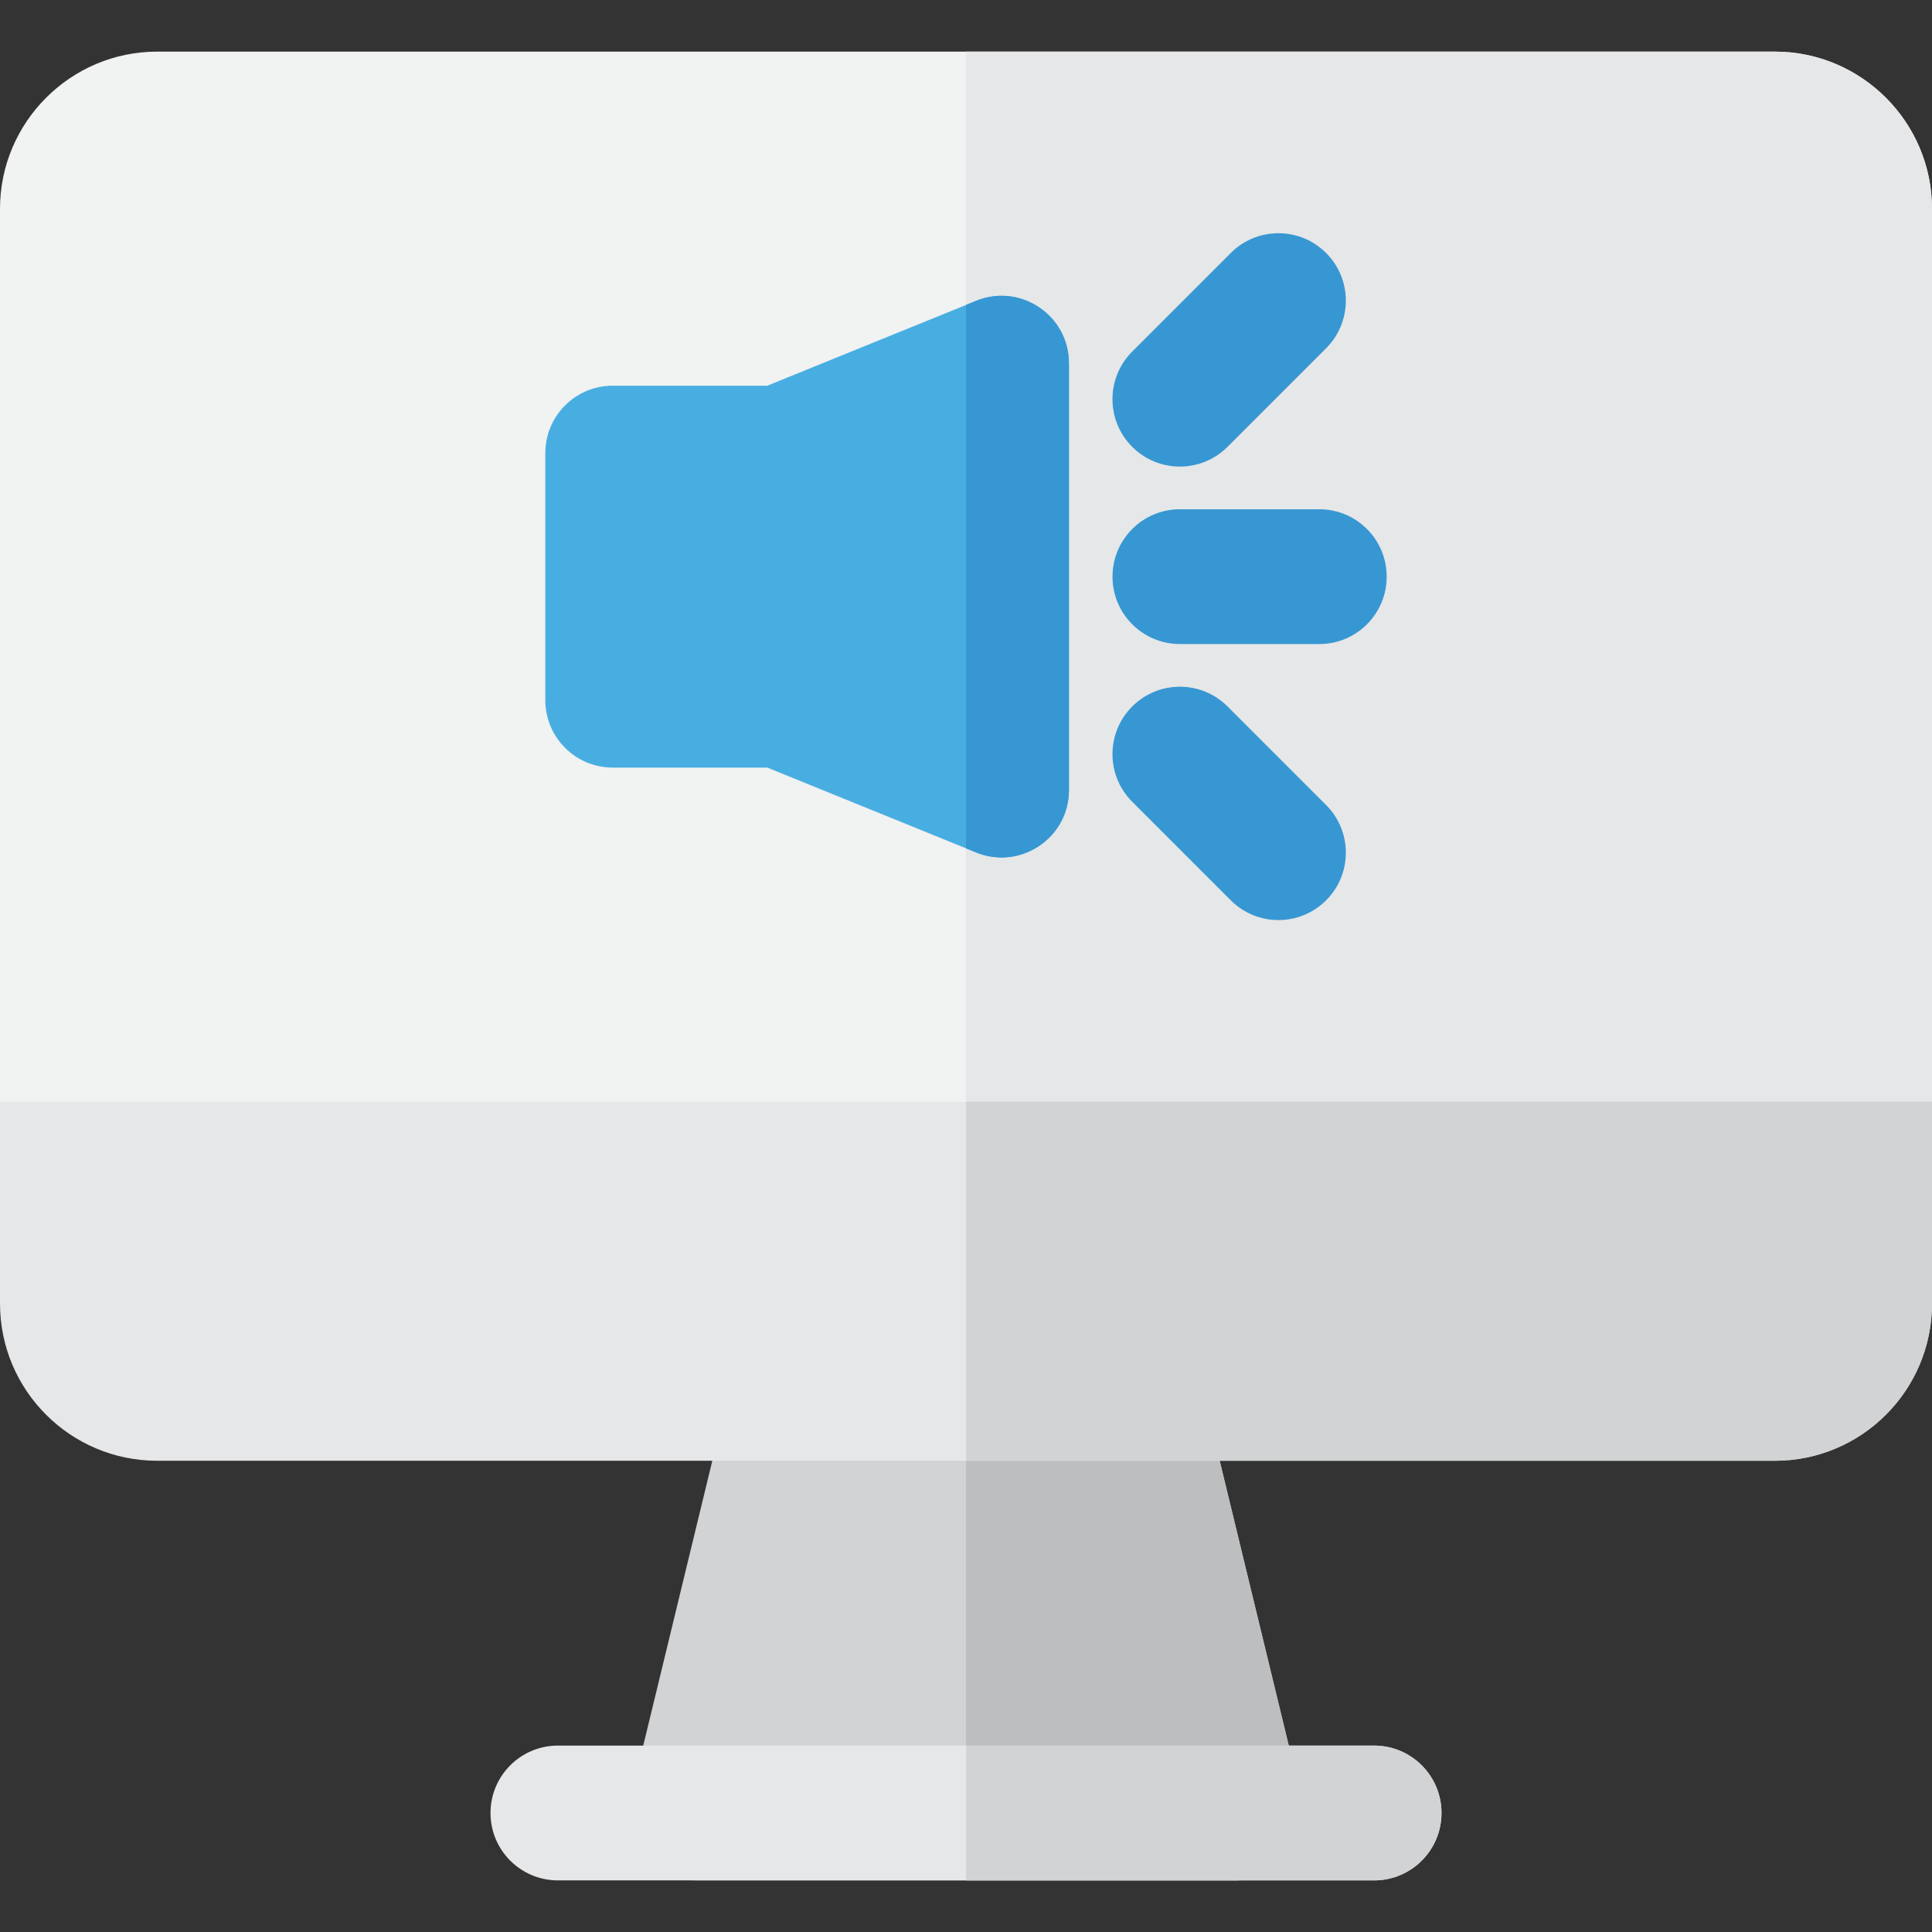
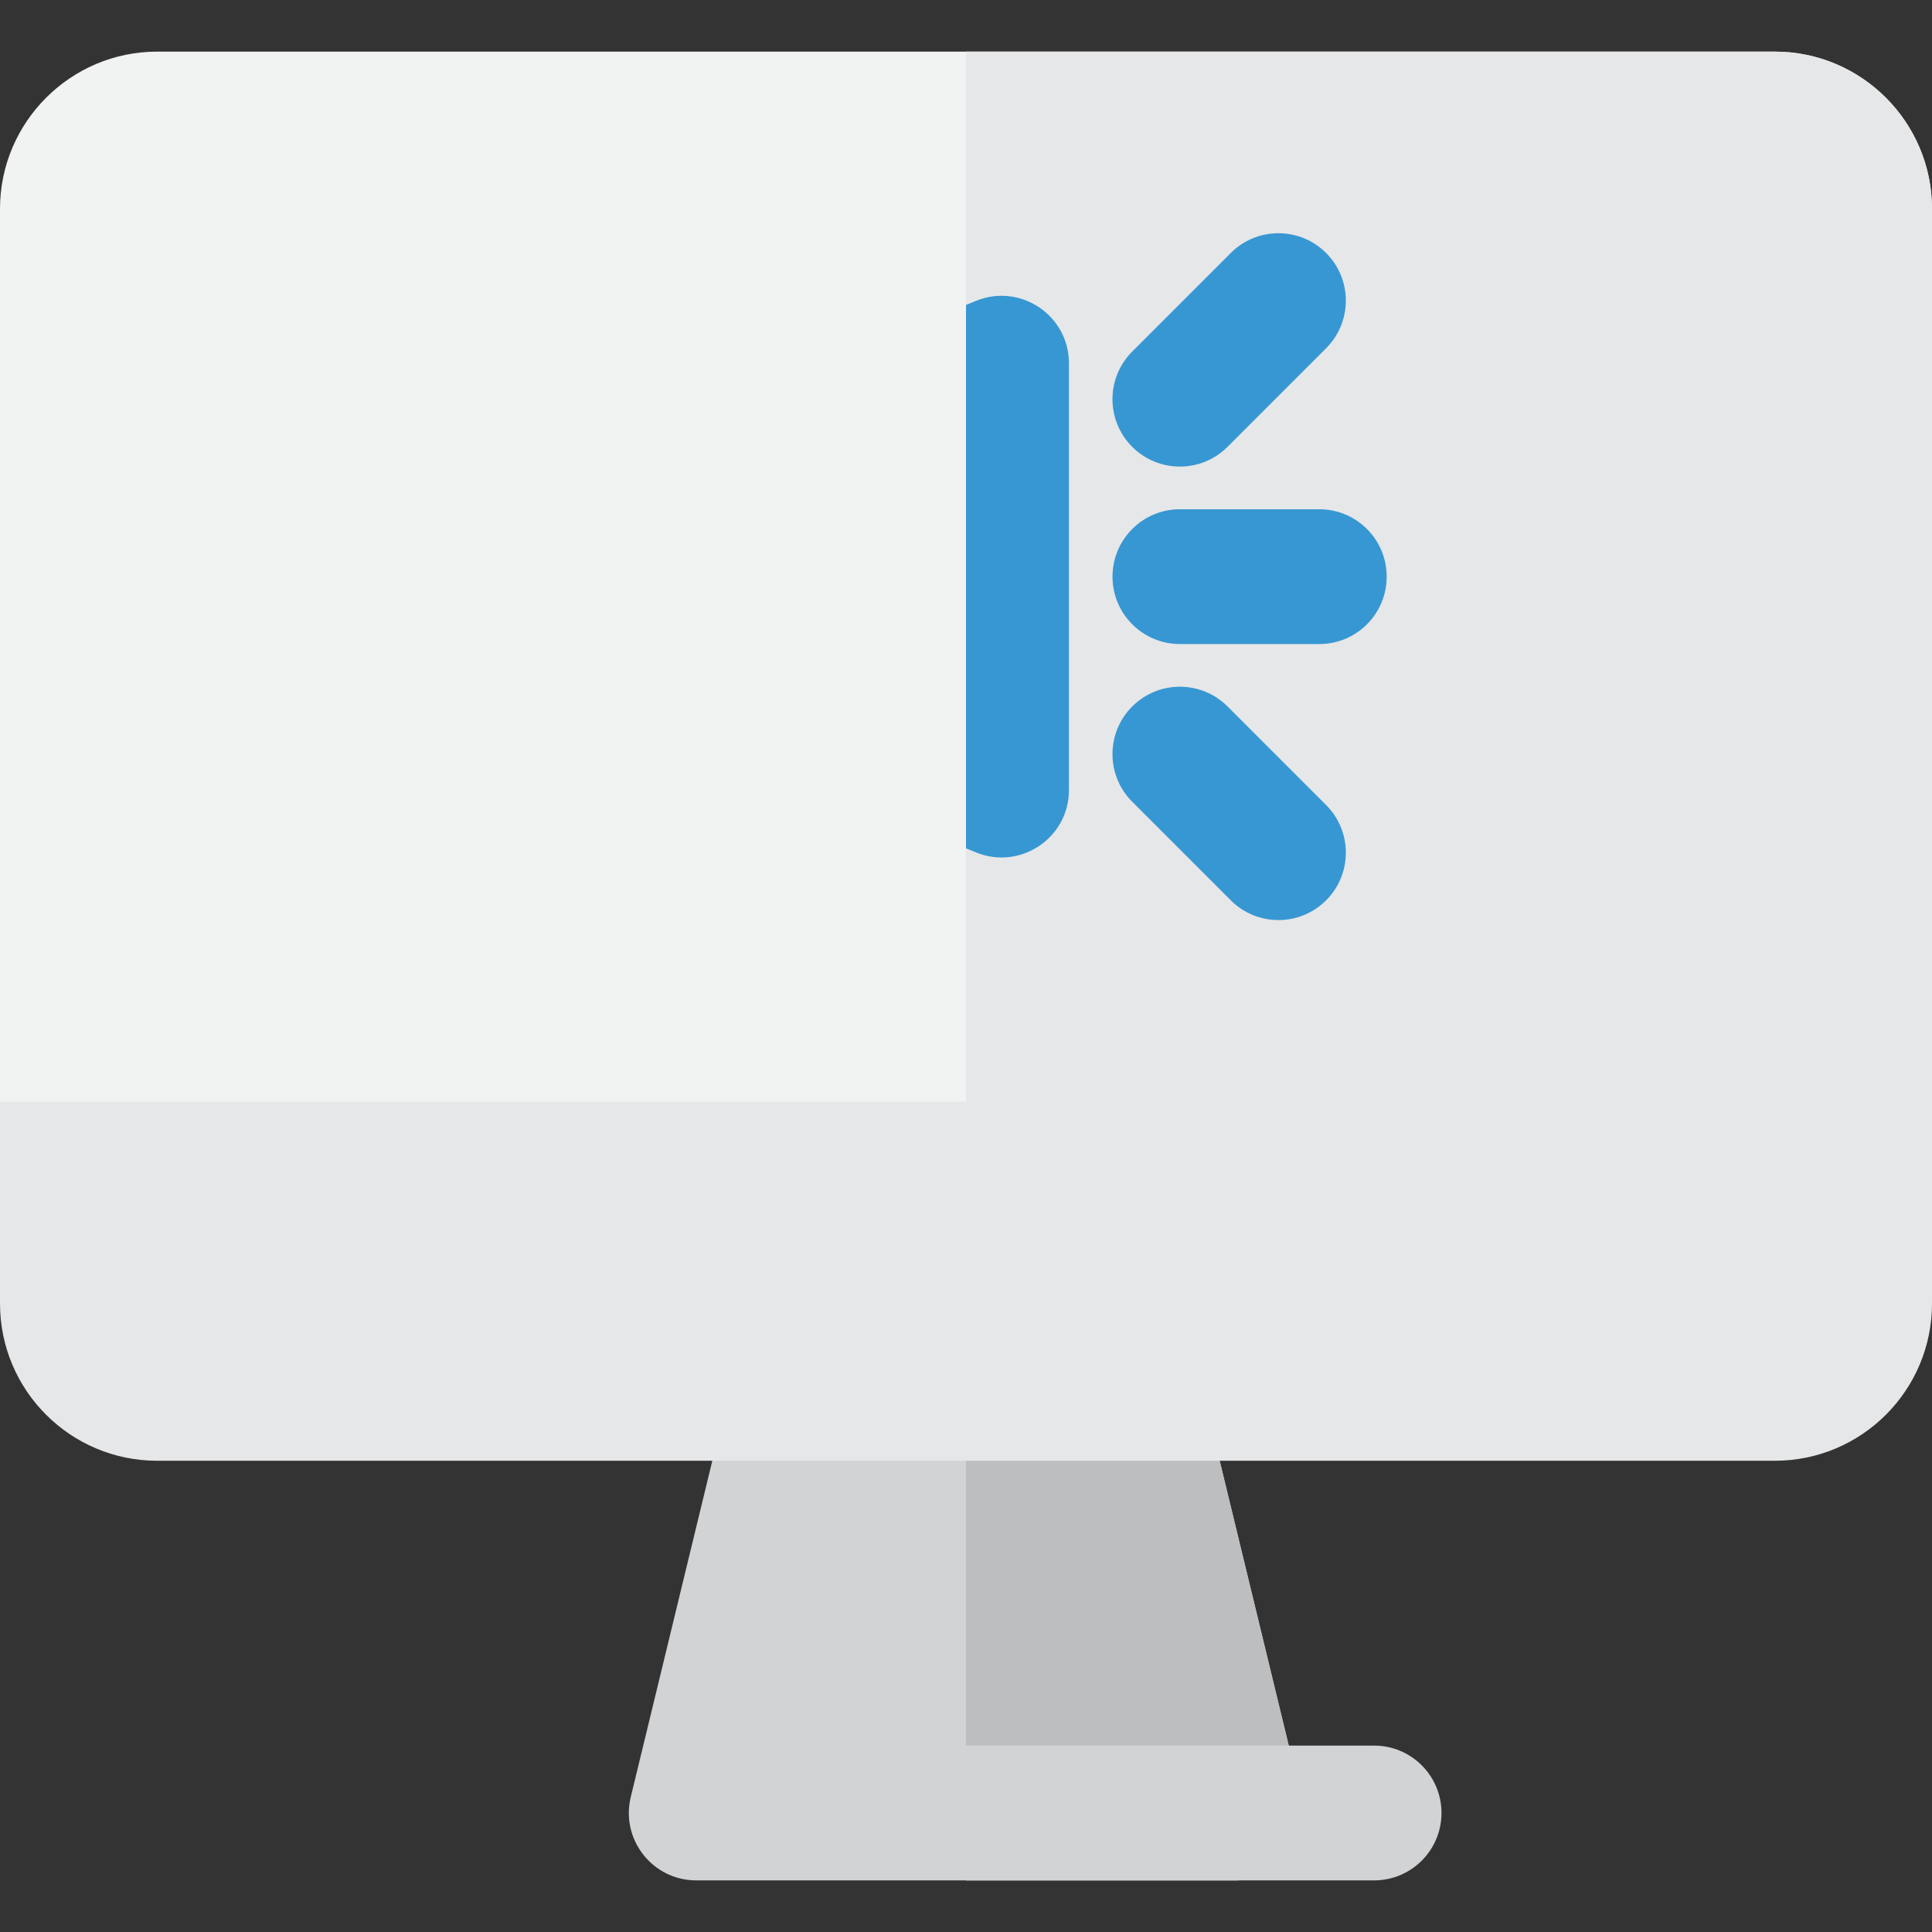
<svg xmlns="http://www.w3.org/2000/svg" height="800px" width="800px" version="1.1" id="Layer_1" viewBox="0 0 512 512" xml:space="preserve">
  <rect x="0" y="0" width="512" height="512" fill="#333333" stroke="none" />
  <path style="fill:#F1F2F2;" d="M494.14,315.771H17.86c-9.864,0-17.86-7.997-17.86-17.86V55.353  c0-22.979,18.695-41.674,41.674-41.674h428.651c22.979,0,41.674,18.695,41.674,41.674V297.91  C512,307.774,504.003,315.771,494.14,315.771z" />
  <path style="fill:#E6E7E8;" d="M470.326,13.679H256v302.092h238.14c9.864,0,17.86-7.997,17.86-17.86V55.353  C512,32.373,493.305,13.679,470.326,13.679z" />
  <path style="fill:#D1D3D4;" d="M327.49,498.321H184.511c-11.587,0-20.076-10.866-17.357-22.07l26.967-111.203  c1.942-8.011,9.114-13.651,17.357-13.651h89.044c8.243,0,15.415,5.64,17.357,13.651l26.967,111.203  C347.568,487.467,339.064,498.321,327.49,498.321z" />
  <path style="fill:#BCBEC0;" d="M344.846,476.252l-26.967-111.203c-1.942-8.01-9.114-13.651-17.357-13.651H256v146.924h71.49  C339.065,498.321,347.568,487.467,344.846,476.252z" />
  <g>
-     <path style="fill:#E6E7E8;" d="M364.151,498.321H147.849c-9.864,0-17.86-7.997-17.86-17.86s7.997-17.86,17.86-17.86h216.302   c9.864,0,17.86,7.997,17.86,17.86S374.015,498.321,364.151,498.321z" />
    <path style="fill:#E6E7E8;" d="M470.326,387.117H41.674C18.658,387.117,0,368.459,0,345.443v-53.486h512v53.486   C512,368.459,493.342,387.117,470.326,387.117z" />
  </g>
  <g>
    <path style="fill:#D1D3D4;" d="M364.151,462.6H256v35.721h108.151c9.864,0,17.86-7.997,17.86-17.86   C382.012,470.597,374.015,462.6,364.151,462.6z" />
-     <path style="fill:#D1D3D4;" d="M256,291.957v95.161h214.326c23.016,0,41.674-18.658,41.674-41.674v-53.486L256,291.957L256,291.957   z" />
  </g>
-   <path style="fill:#48AEE2;" d="M258.699,79.717l-55.37,22.499h-40.956c-9.864,0-17.86,7.997-17.86,17.86v65.479  c0,9.864,7.997,17.86,17.86,17.86h40.956l55.37,22.499c11.685,4.749,24.583-3.827,24.583-16.546V96.264  C283.282,83.604,270.434,74.947,258.699,79.717z" />
  <g>
    <path style="fill:#3797D3;" d="M349.628,170.678h-36.943c-9.864,0-17.86-7.997-17.86-17.86s7.997-17.86,17.86-17.86h36.943   c9.864,0,17.86,7.997,17.86,17.86S359.492,170.678,349.628,170.678z" />
    <path style="fill:#3797D3;" d="M300.05,118.42c-6.975-6.975-6.975-18.283,0-25.258l26.121-26.123   c6.974-6.975,18.283-6.975,25.258,0c6.975,6.975,6.975,18.283,0,25.258l-26.123,26.123   C318.333,125.394,307.024,125.394,300.05,118.42z" />
    <path style="fill:#3797D3;" d="M326.173,238.598l-26.122-26.123c-6.975-6.975-6.975-18.283,0-25.258   c6.974-6.973,18.283-6.975,25.258,0.001l26.123,26.123c6.975,6.975,6.975,18.283,0,25.258   C344.456,245.572,333.146,245.573,326.173,238.598z" />
    <path style="fill:#3797D3;" d="M258.699,79.717L256,80.814V224.82l2.698,1.097c11.686,4.749,24.583-3.827,24.583-16.546V96.264   C283.282,83.604,270.435,74.947,258.699,79.717z" />
  </g>
</svg>